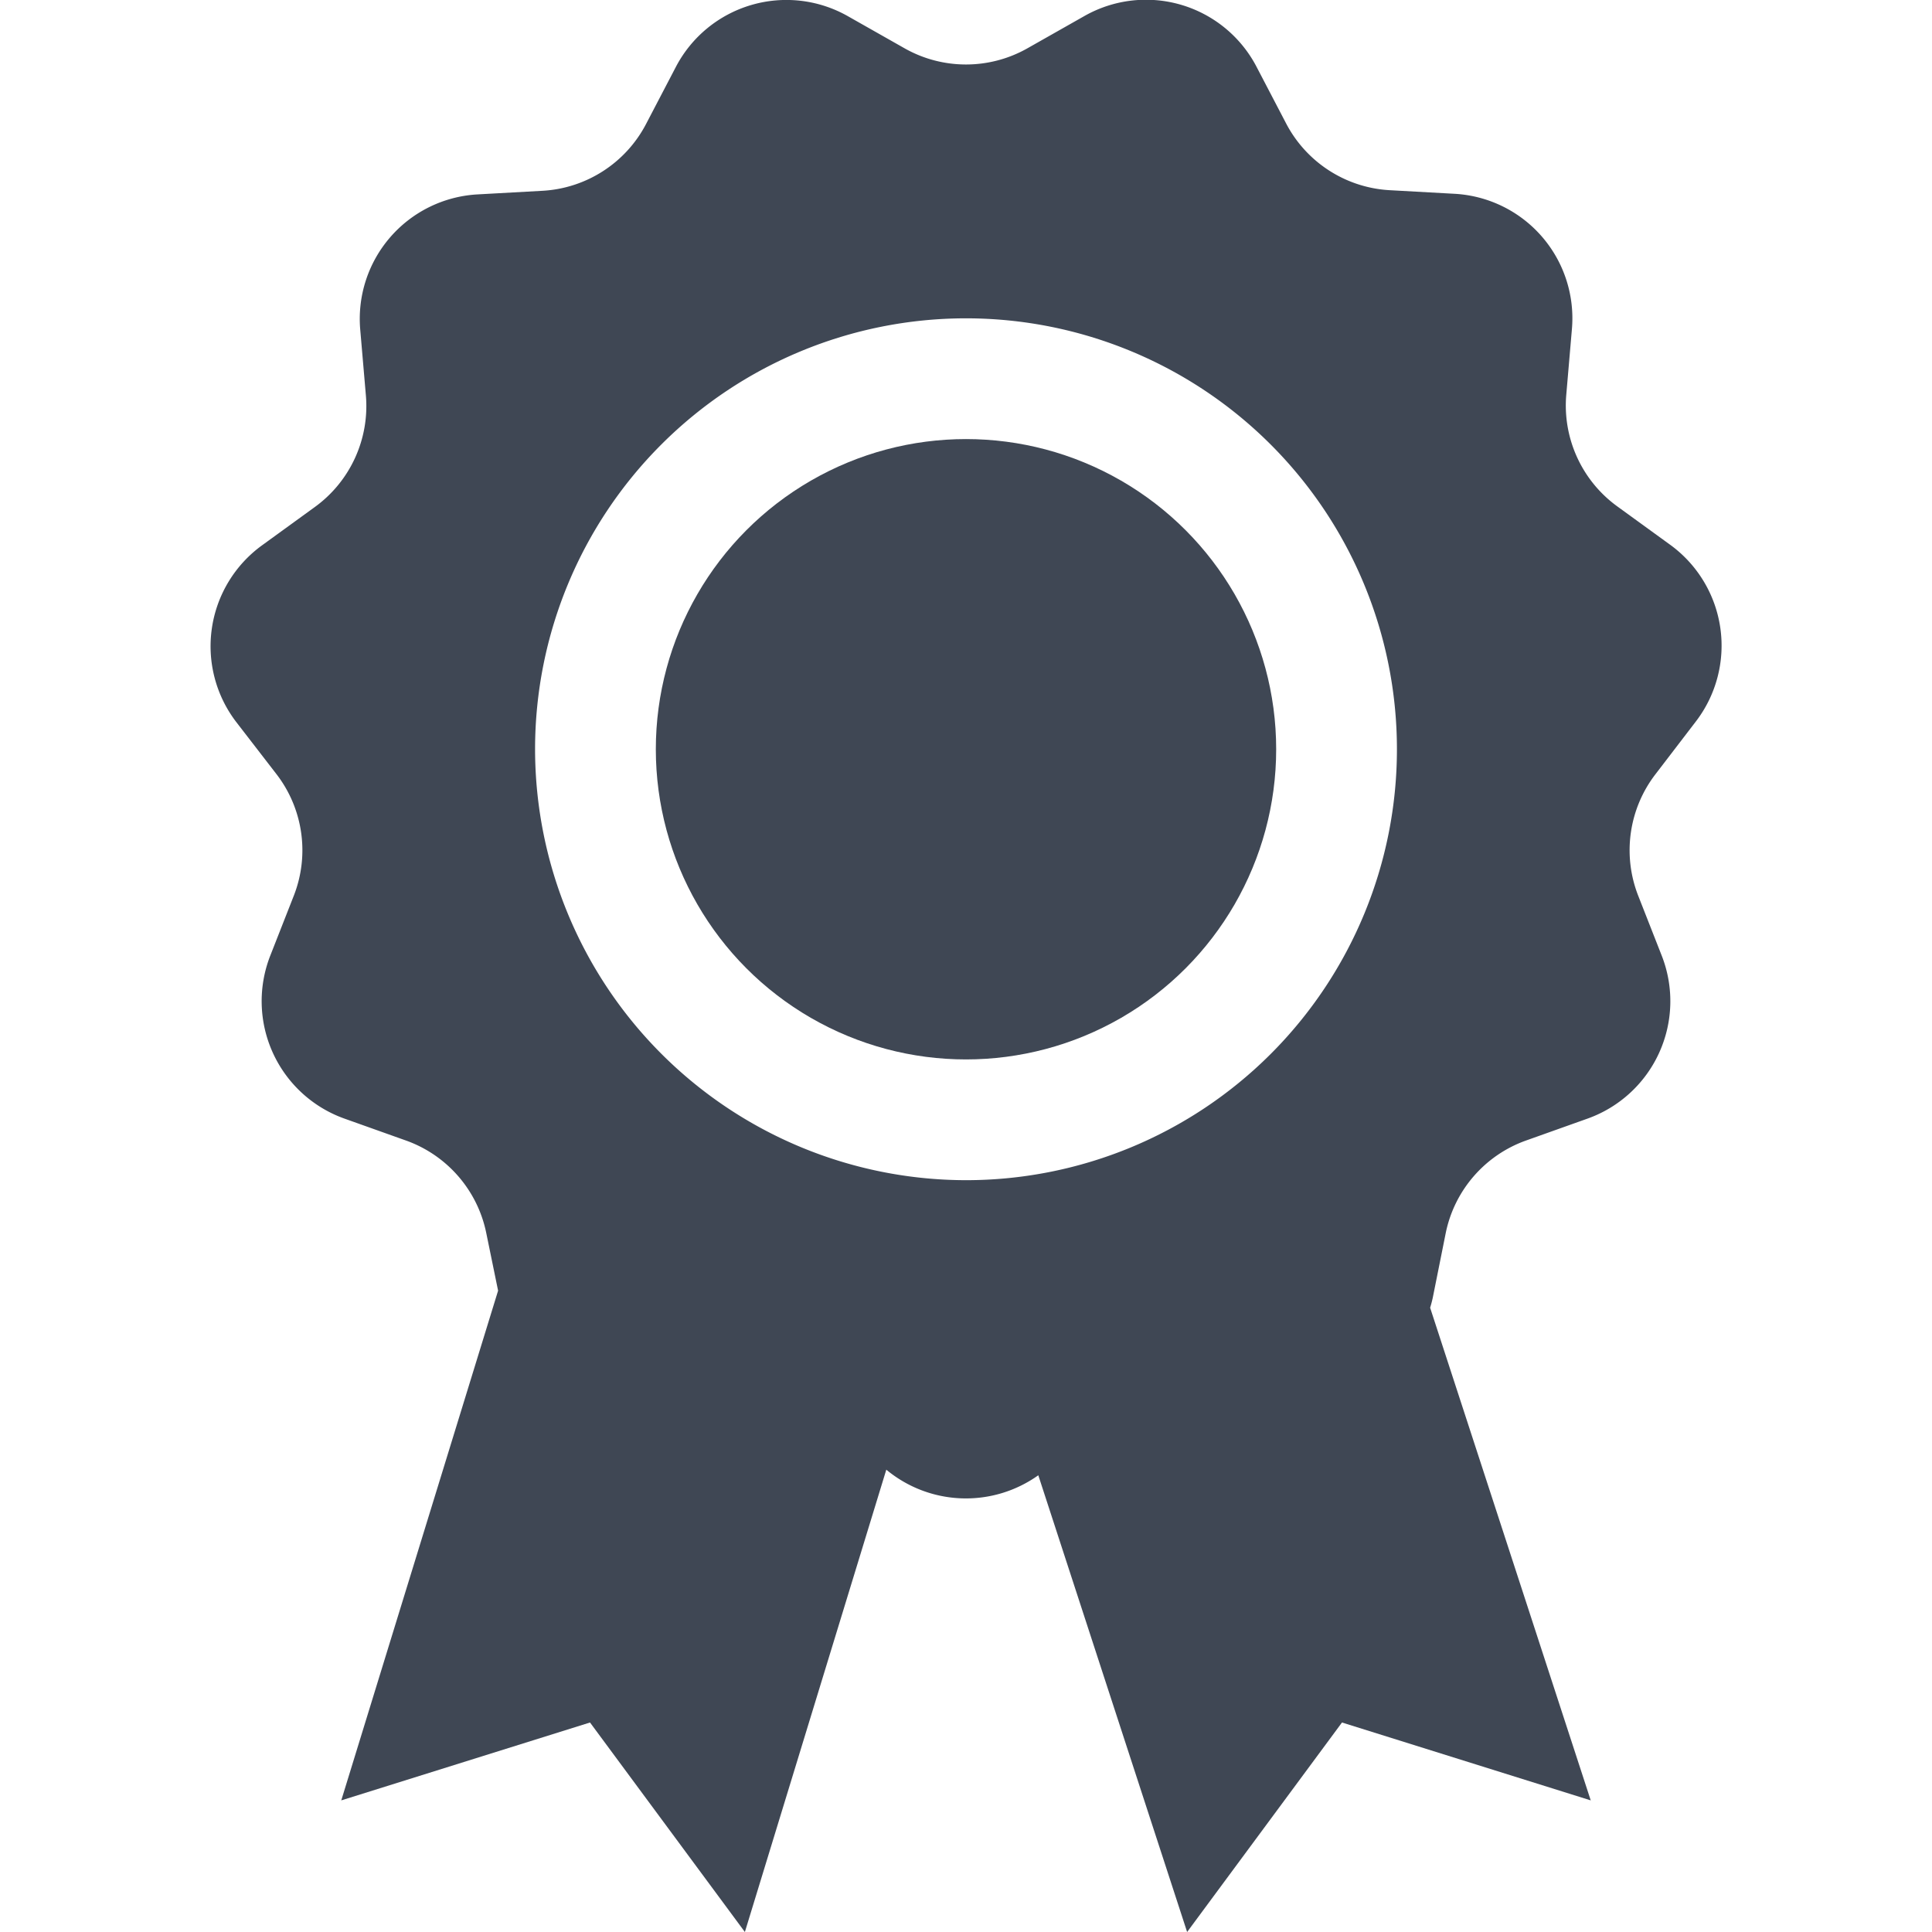
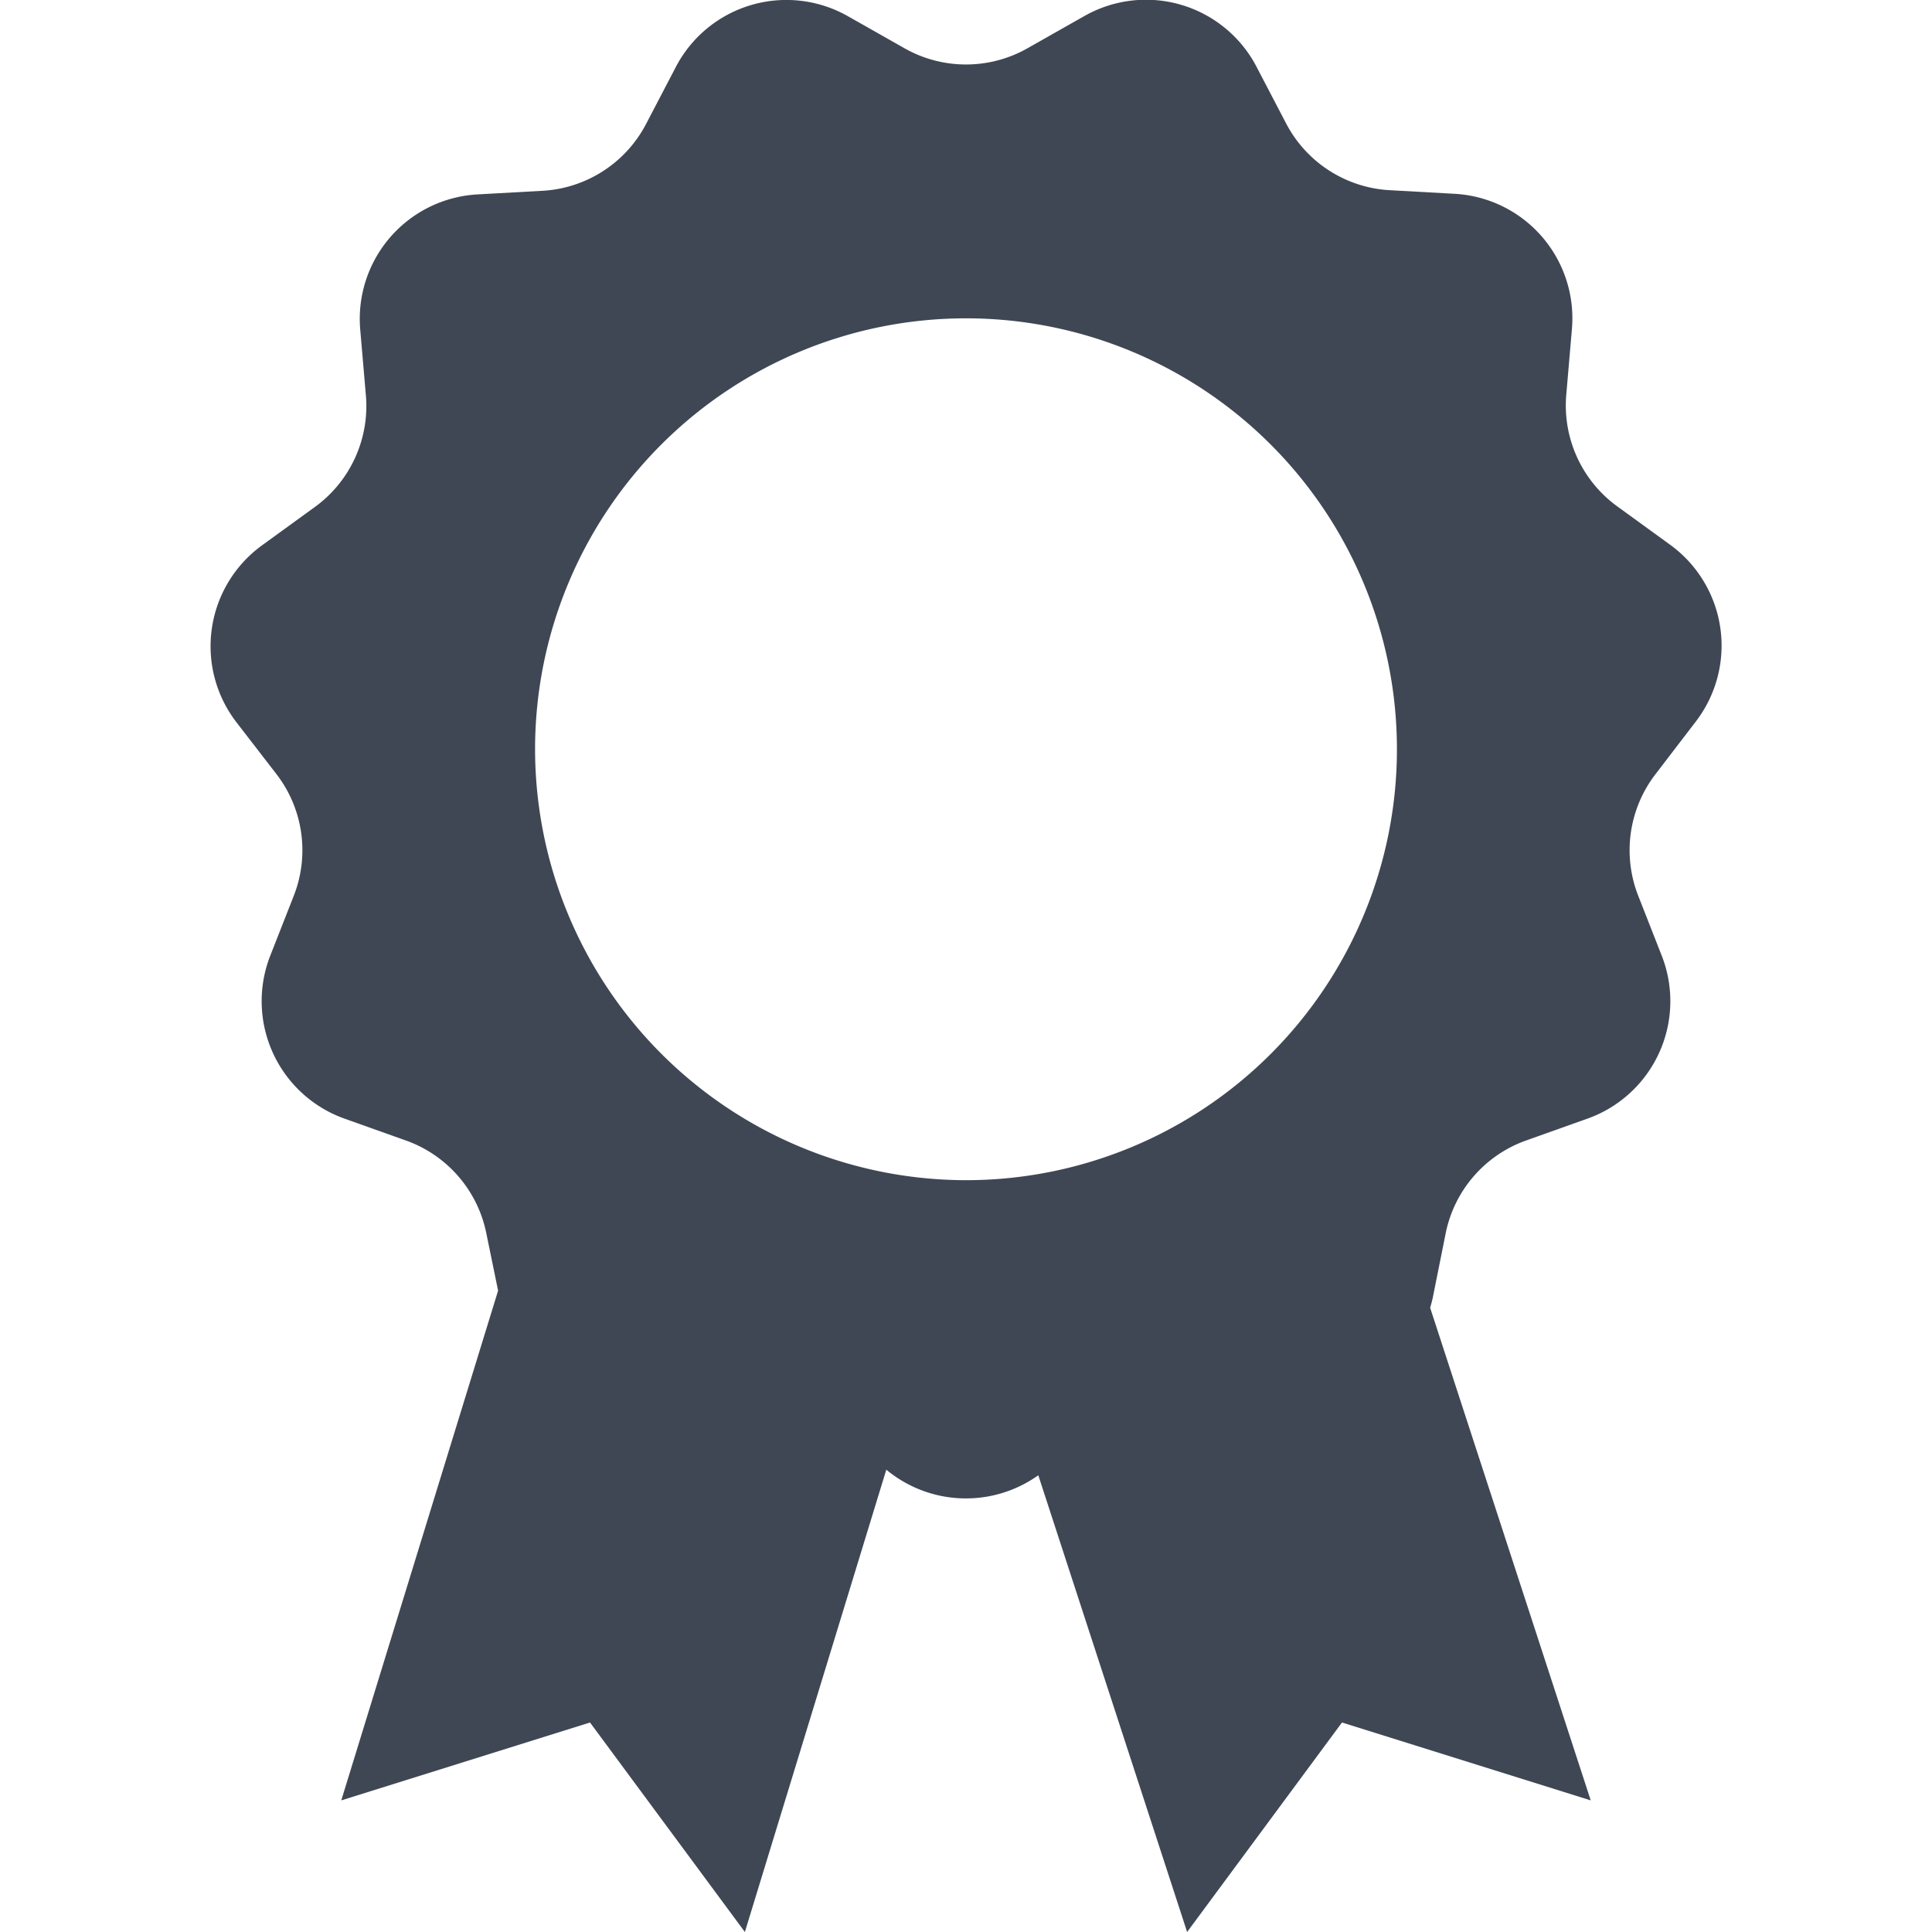
<svg xmlns="http://www.w3.org/2000/svg" data-name="Слой 1" id="Слой_1" viewBox="0 0 128 128" fill="#3f4754">
  <title />
-   <circle cx="64" cy="49.64" r="20.55" />
  <path d="M112.34,47.82a8.26,8.26,0,0,0-1.69-11.73l-3.5-2.54a8.26,8.26,0,0,1-3.38-7.4l.37-4.31a8.26,8.26,0,0,0-7.76-9l-4.32-.24a8.26,8.26,0,0,1-6.84-4.4l-2-3.83A8.26,8.26,0,0,0,71.83,1.07L68.07,3.2a8.26,8.26,0,0,1-8.14,0L56.17,1.07A8.26,8.26,0,0,0,44.79,4.41l-2,3.83a8.26,8.26,0,0,1-6.84,4.4l-4.32.24a8.26,8.26,0,0,0-7.76,9l.37,4.31a8.26,8.26,0,0,1-3.38,7.4l-3.5,2.54a8.26,8.26,0,0,0-1.69,11.73l2.64,3.42a8.26,8.26,0,0,1,1.16,8.05l-1.57,4a8.26,8.26,0,0,0,4.92,10.78l4.07,1.45a8.26,8.26,0,0,1,5.33,6.15L33,85.51,22.61,119.28l16.48-5.16L49.35,128l9.37-30.63a8.26,8.26,0,0,0,10.07.37L78.65,128l10.26-13.88,16.48,5.16L94.75,86.64c.07-.23.13-.45.18-.69l.85-4.24a8.26,8.26,0,0,1,5.33-6.15l4.07-1.45a8.26,8.26,0,0,0,4.92-10.78l-1.57-4a8.26,8.26,0,0,1,1.16-8.05ZM35.45,49.64A28.55,28.55,0,1,1,64,78.19,28.58,28.58,0,0,1,35.45,49.64Z" />
</svg>